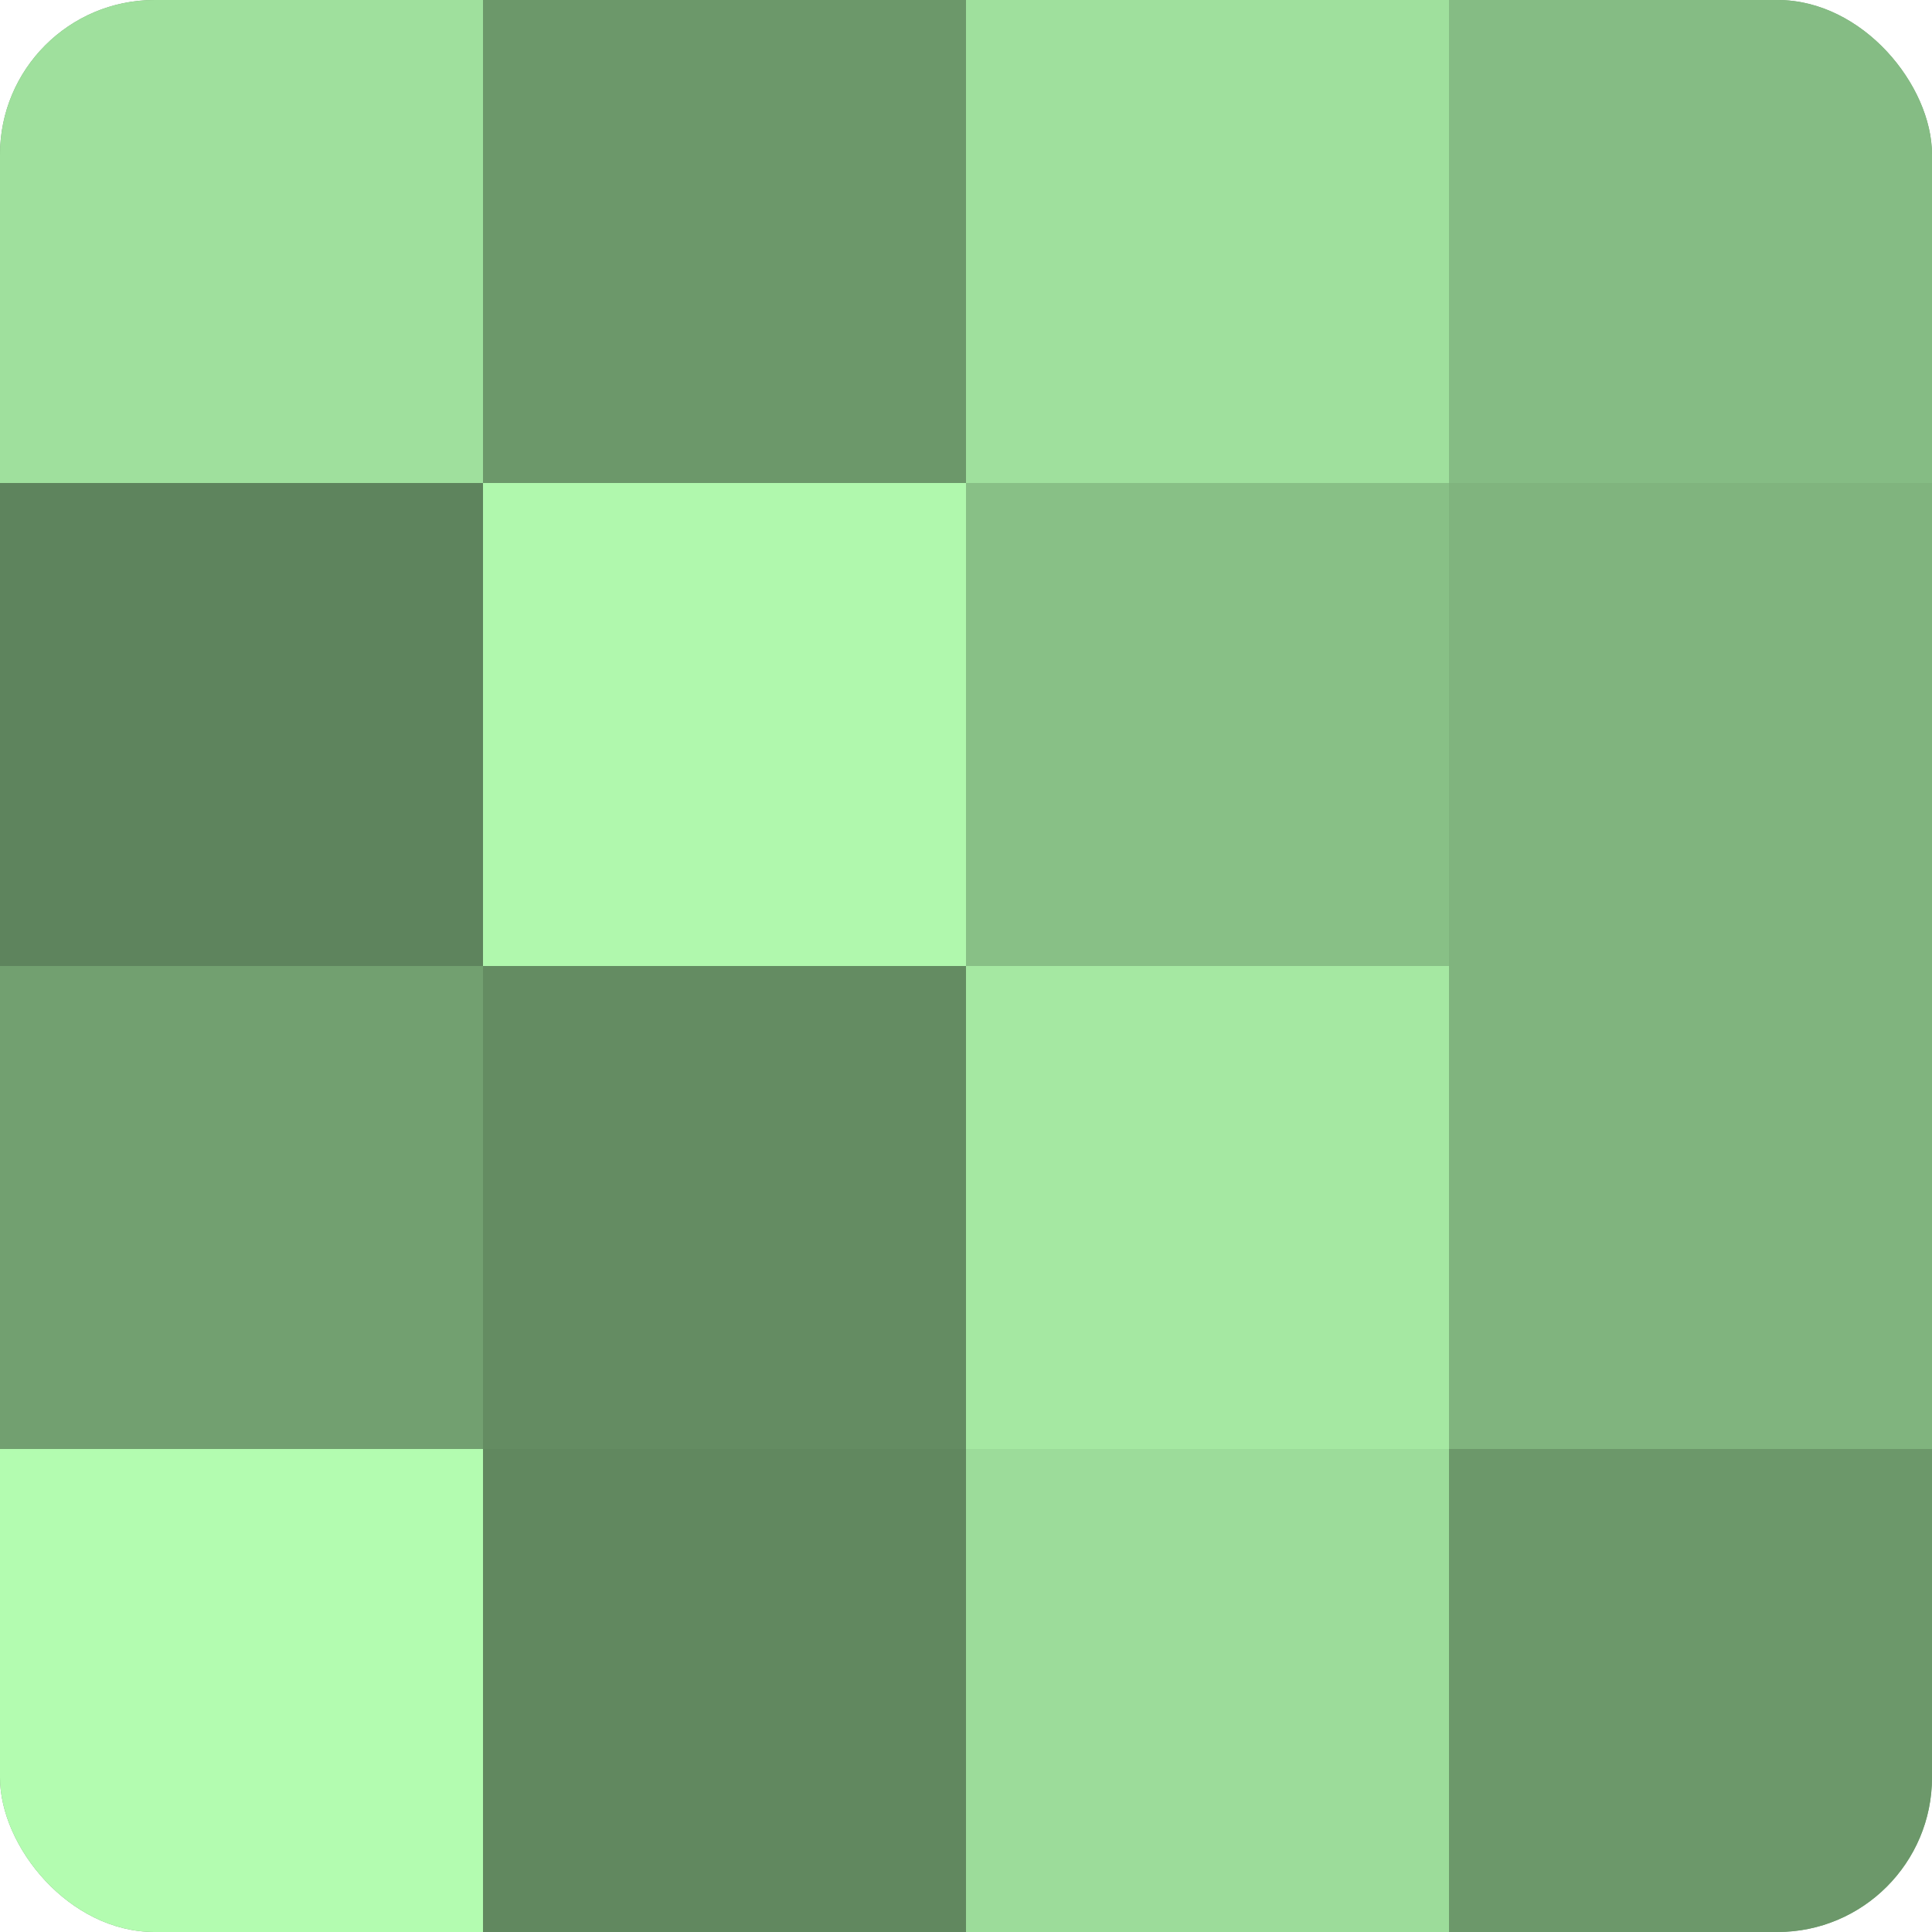
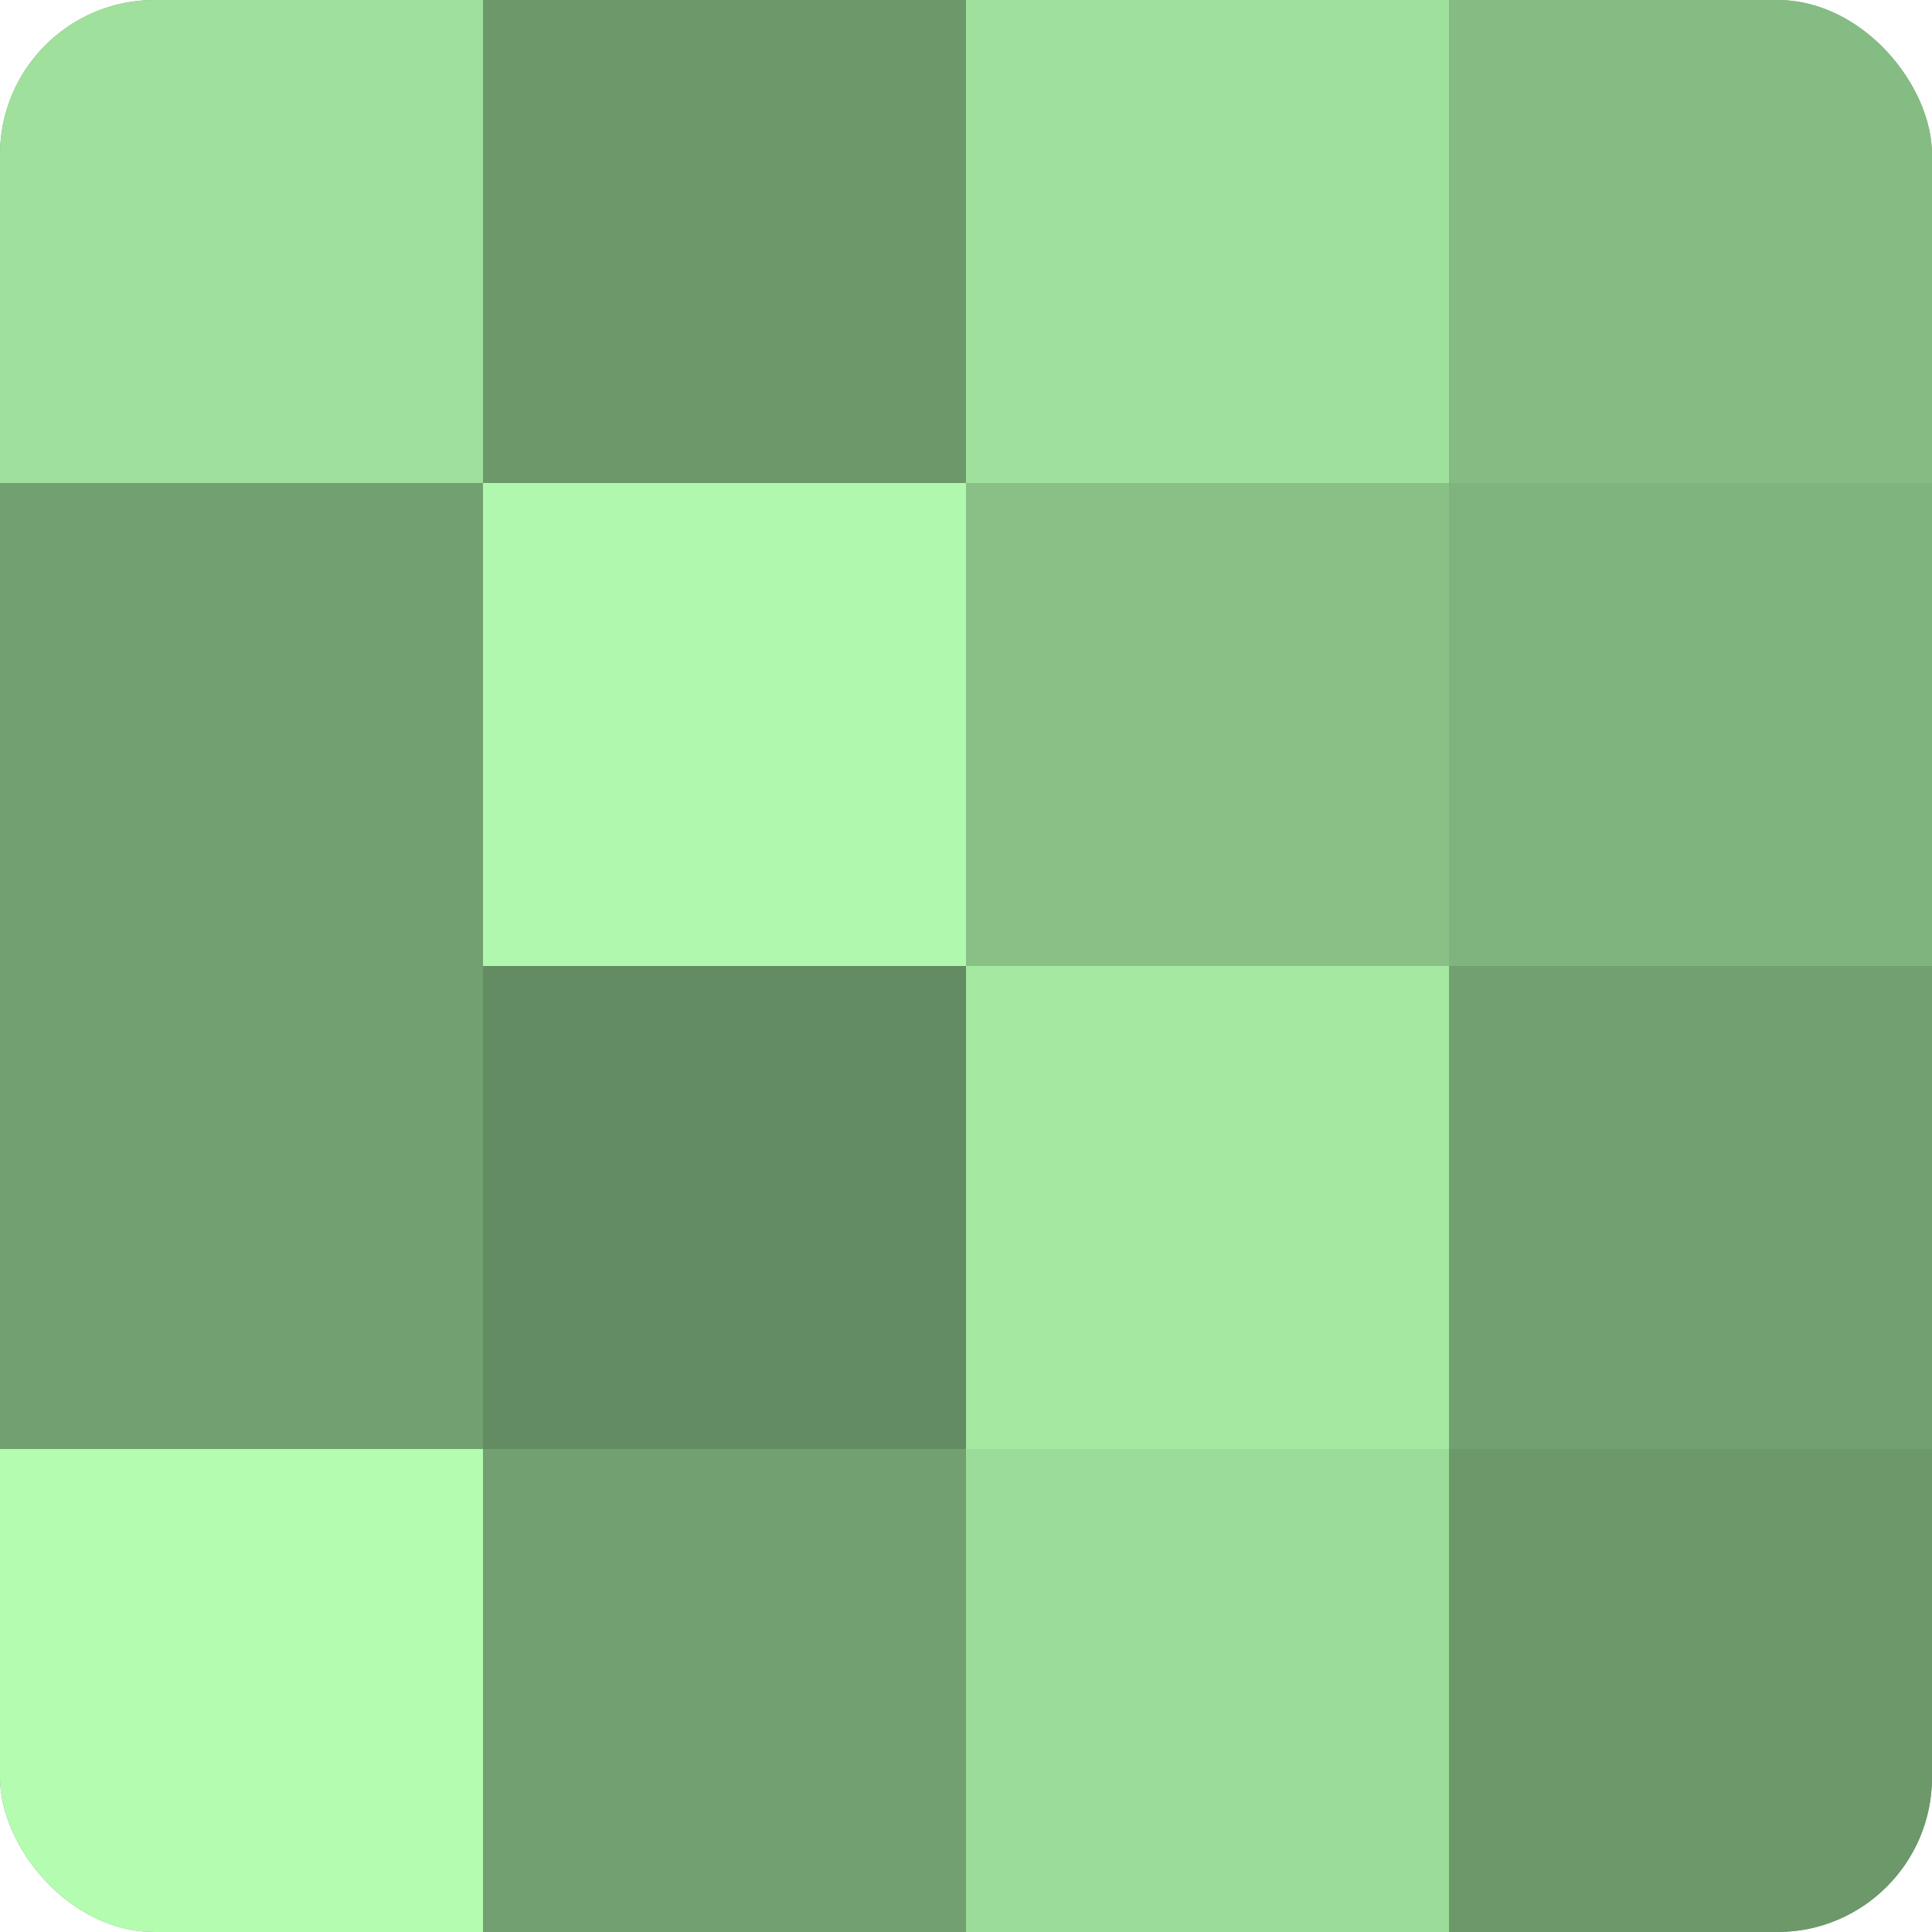
<svg xmlns="http://www.w3.org/2000/svg" width="80" height="80" viewBox="0 0 100 100" preserveAspectRatio="xMidYMid meet">
  <defs>
    <clipPath id="c" width="100" height="100">
      <rect width="100" height="100" rx="8" ry="8" />
    </clipPath>
  </defs>
  <g clip-path="url(#c)">
    <rect width="100" height="100" fill="#72a070" />
    <rect width="25" height="25" fill="#9fe09d" />
-     <rect y="25" width="25" height="25" fill="#5e845d" />
    <rect y="50" width="25" height="25" fill="#72a070" />
    <rect y="75" width="25" height="25" fill="#b3fcb0" />
    <rect x="25" width="25" height="25" fill="#6c986a" />
    <rect x="25" y="25" width="25" height="25" fill="#b0f8ad" />
    <rect x="25" y="50" width="25" height="25" fill="#648c62" />
-     <rect x="25" y="75" width="25" height="25" fill="#61885f" />
    <rect x="50" width="25" height="25" fill="#9fe09d" />
    <rect x="50" y="25" width="25" height="25" fill="#88c086" />
    <rect x="50" y="50" width="25" height="25" fill="#a5e8a2" />
    <rect x="50" y="75" width="25" height="25" fill="#9cdc9a" />
    <rect x="75" width="25" height="25" fill="#85bc84" />
    <rect x="75" y="25" width="25" height="25" fill="#80b47e" />
-     <rect x="75" y="50" width="25" height="25" fill="#80b47e" />
    <rect x="75" y="75" width="25" height="25" fill="#6c986a" />
  </g>
</svg>